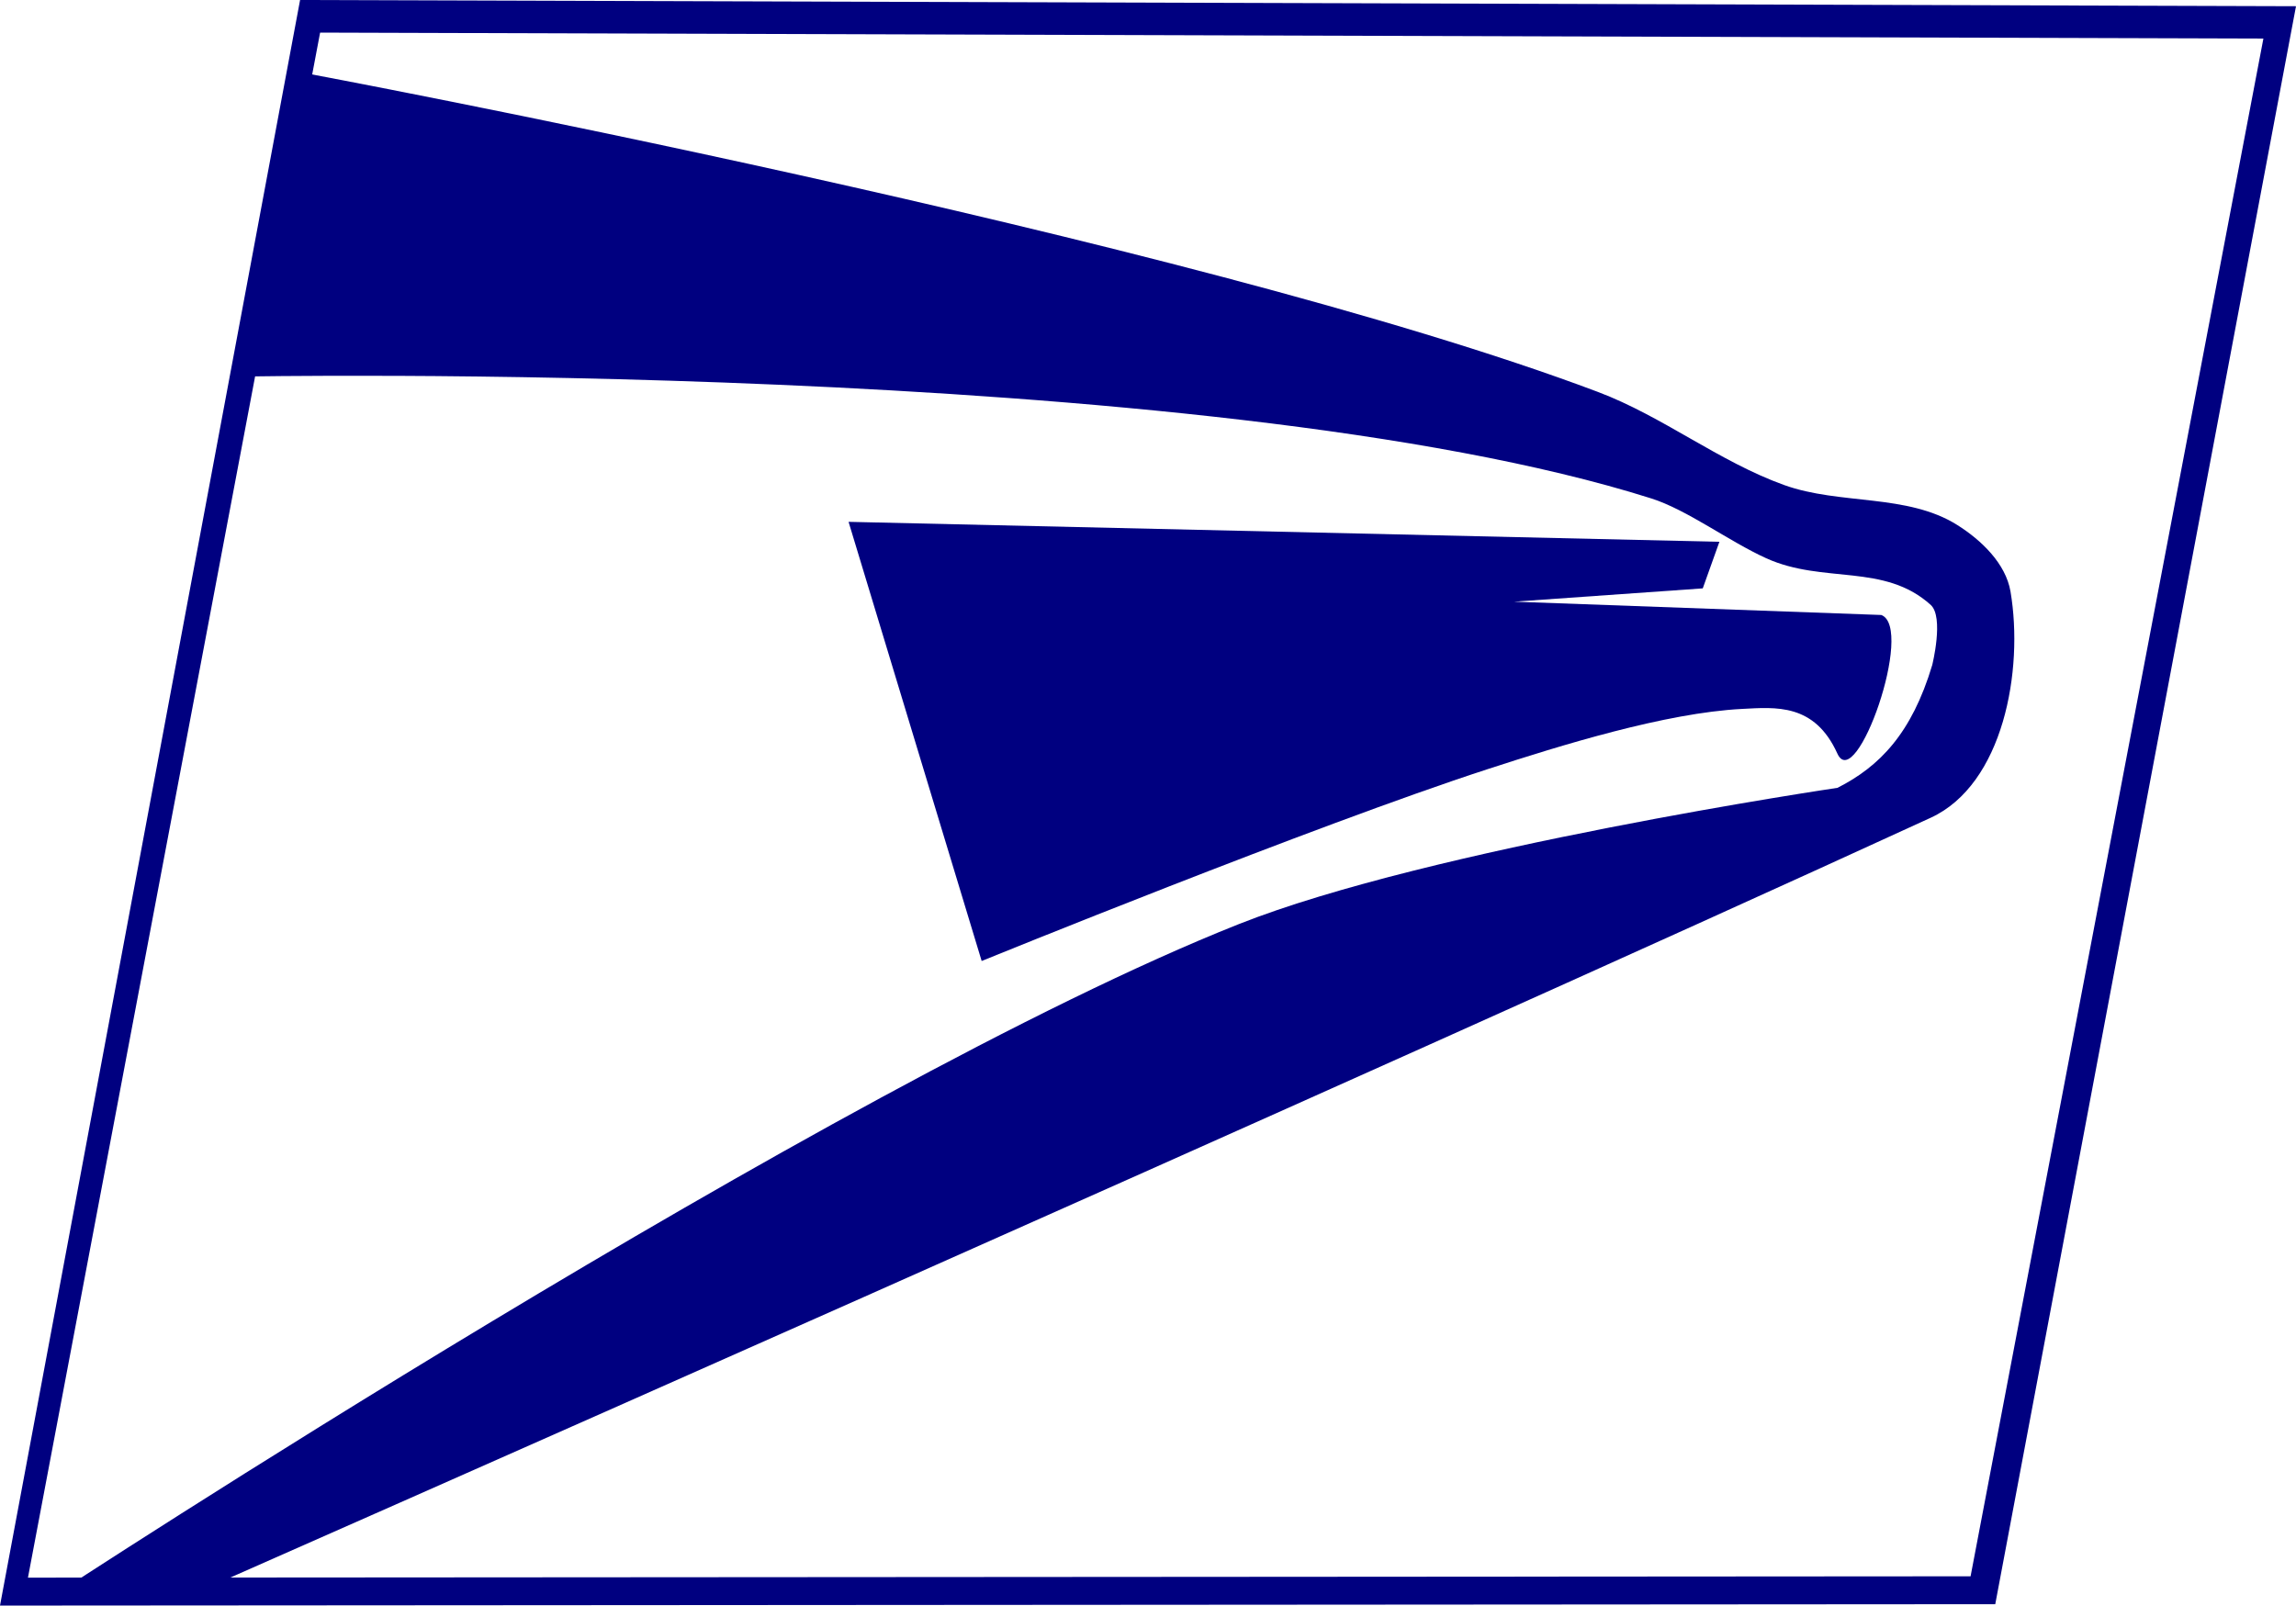
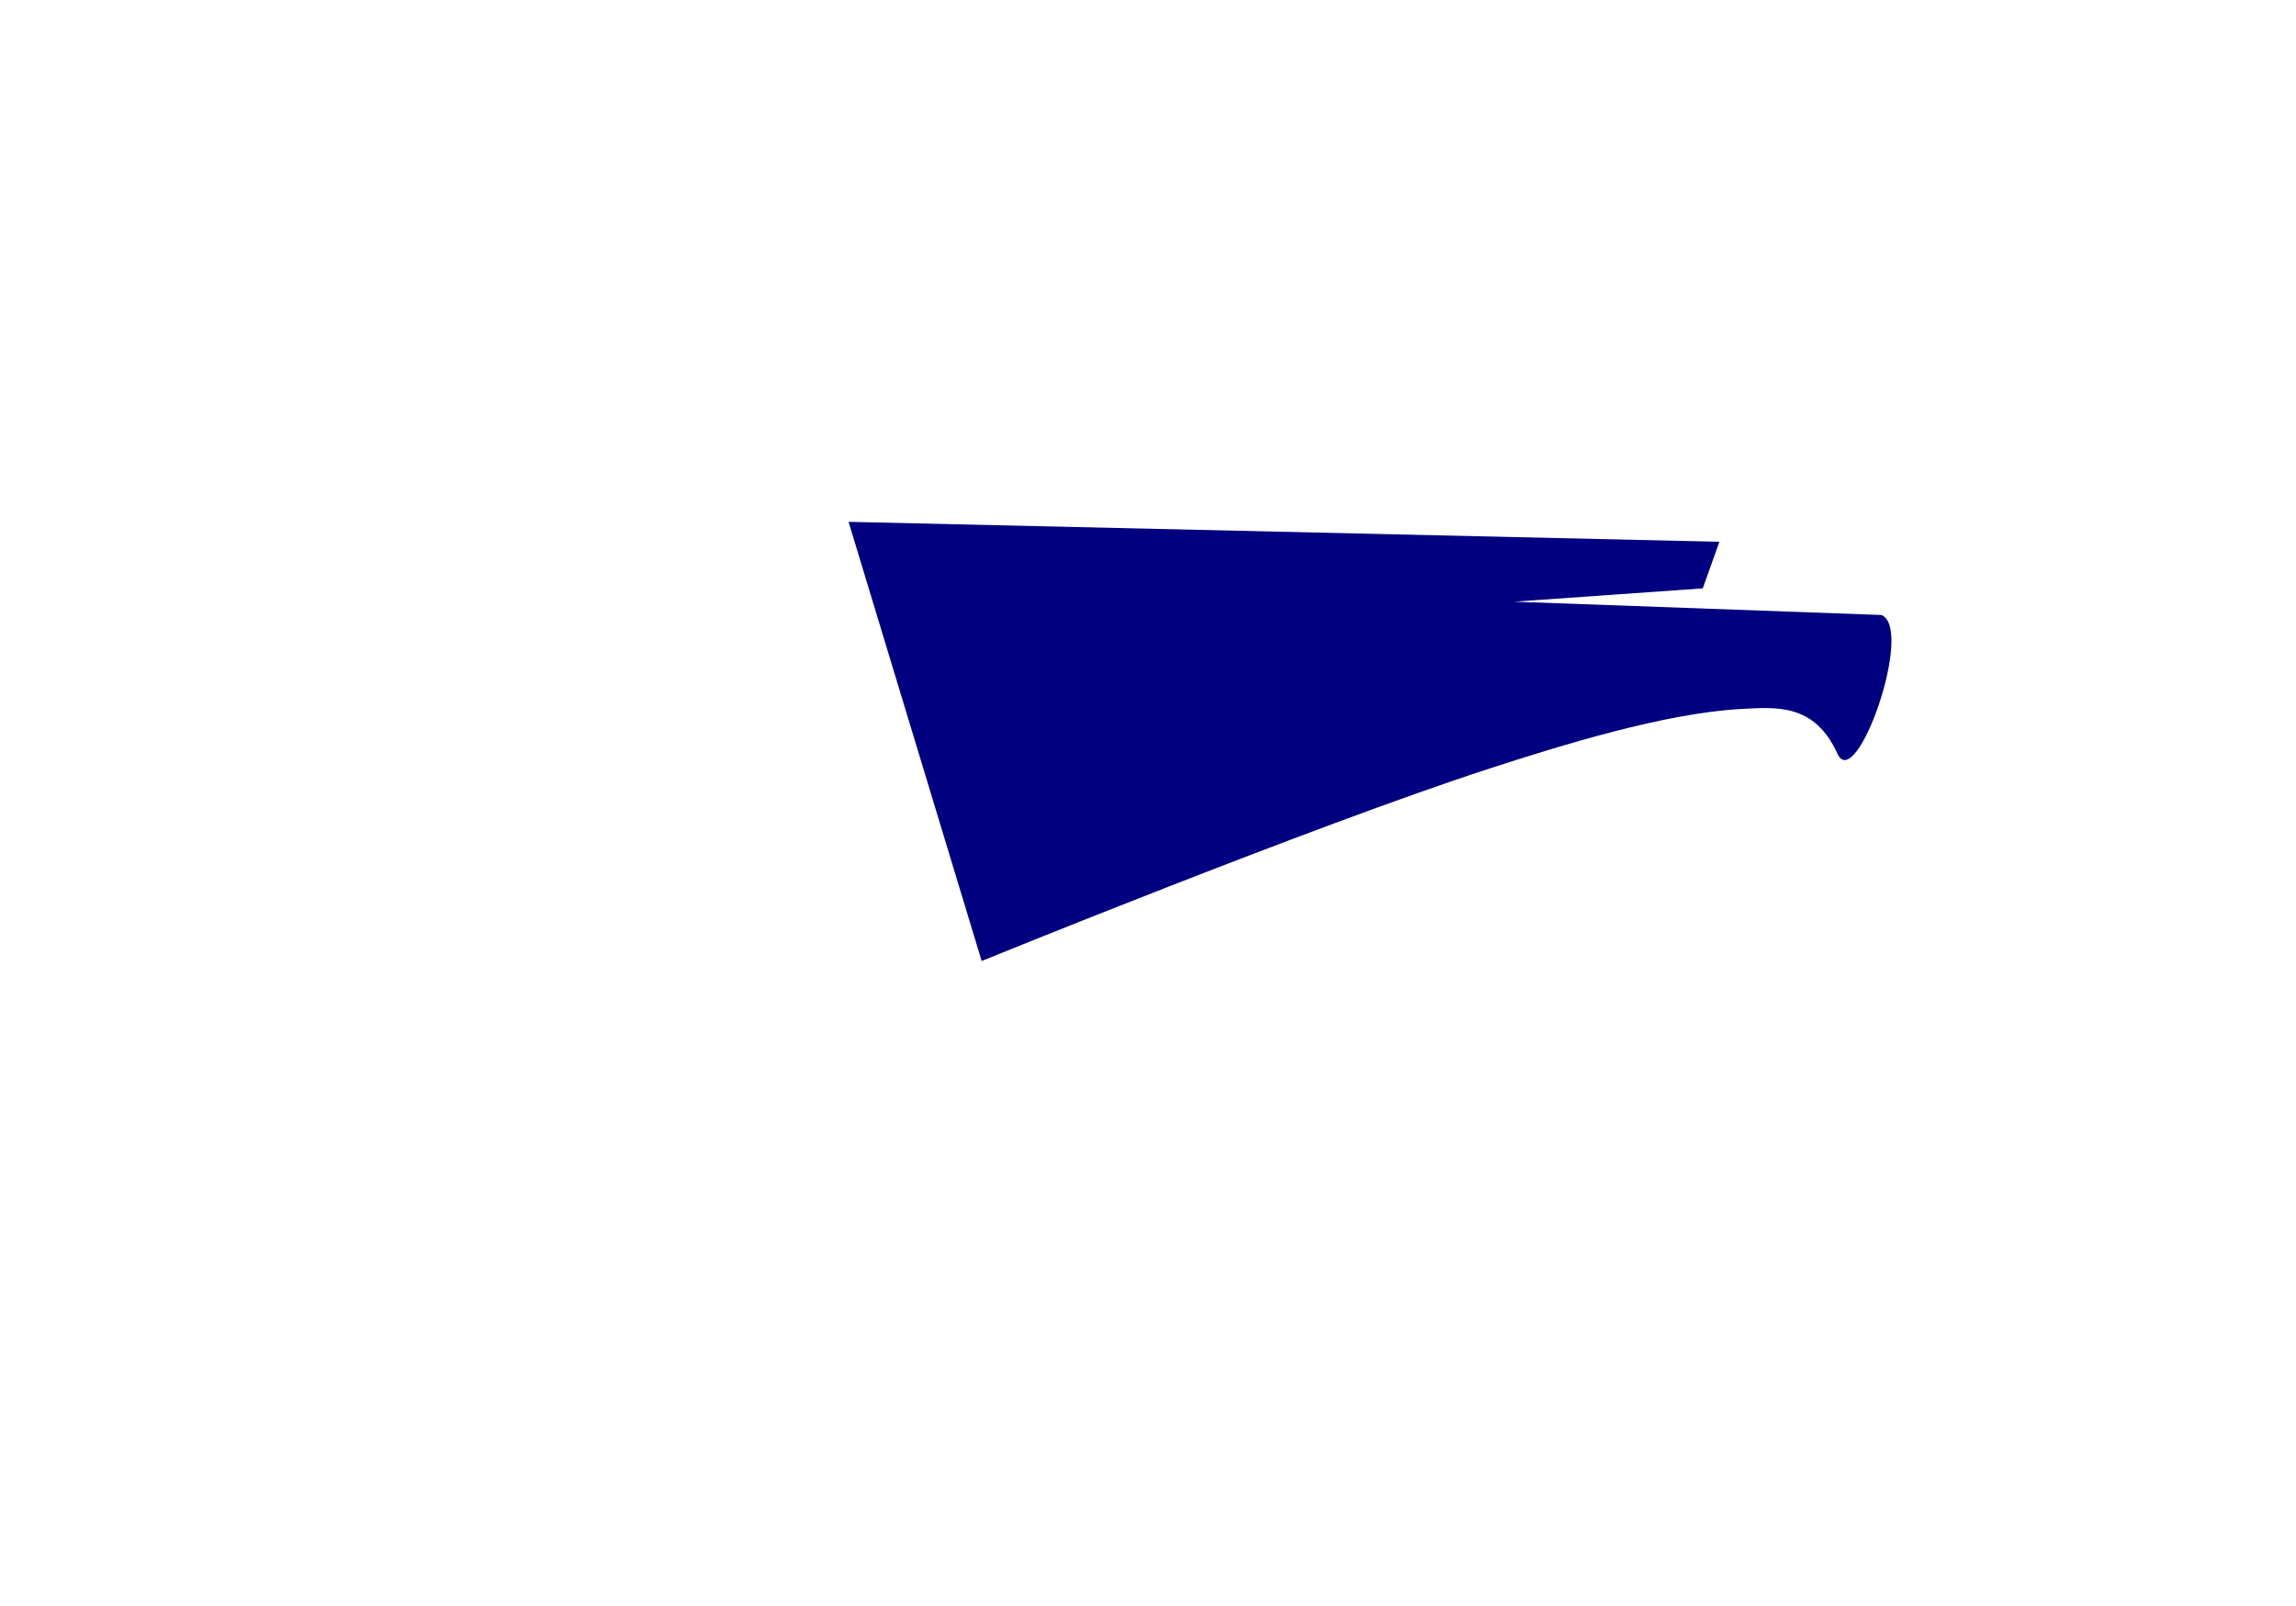
<svg xmlns="http://www.w3.org/2000/svg" xmlns:ns1="http://www.inkscape.org/namespaces/inkscape" xmlns:ns2="http://sodipodi.sourceforge.net/DTD/sodipodi-0.dtd" width="61.288mm" height="42.866mm" viewBox="0 0 217.162 151.887" id="svg28222" version="1.1" ns1:version="0.91 r13725" ns2:docname="usps5.svg">
  <title id="title28266">USPS Logo</title>
  <defs id="defs28224" />
  <ns2:namedview id="base" pagecolor="#ffffff" bordercolor="#666666" borderopacity="1.0" ns1:pageopacity="0.0" ns1:pageshadow="2" ns1:zoom="2.2695312" ns1:cx="95.84462" ns1:cy="73.811759" ns1:document-units="px" ns1:current-layer="layer1" showgrid="false" ns1:window-width="1366" ns1:window-height="712" ns1:window-x="0" ns1:window-y="0" ns1:window-maximized="1" fit-margin-top="0" fit-margin-left="0" fit-margin-right="0" fit-margin-bottom="0" />
  <g ns1:label="Layer 1" ns1:groupmode="layer" id="layer1" transform="translate(-15.044,-466.401)">
-     <path style="opacity:1;fill:#000080;fill-rule:evenodd;stroke:none;stroke-width:1px;stroke-linecap:butt;stroke-linejoin:miter;stroke-opacity:1" d="M 27.061,-3.084 -1.322,148.803 187.395,148.672 215.84,-2.496 27.061,-3.084 Z M 28.955,0 212.756,0.566 185.061,146.033 1.322,146.16 28.955,0 Z" transform="translate(16.366,469.485)" id="path28422" ns1:connector-curvature="0" />
-     <path style="fill:#000080;fill-rule:evenodd;stroke:none;stroke-width:1px;stroke-linecap:butt;stroke-linejoin:miter;stroke-opacity:1" d="m 43.936,473.325 c 0,0 83.667,15.61 122.24,30.151 6.146,2.317 11.444,6.59 17.625,8.812 5.268,1.895 11.627,0.796 16.366,3.777 2.275,1.431 4.587,3.645 5.036,6.295 1.263,7.459 -0.679,18.243 -7.553,21.402 -52.162,23.97 -162.84,72.765 -162.84,72.765 l -14.792,0.881 c 0,0 73.603,-48.262 112.169,-63.575 18.164,-7.212 56.651,-12.904 56.651,-12.904 3.969,-2.011 7.017,-5.135 8.959,-11.607 0,0 1.139,-4.545 -0.146,-5.703 -4.407,-3.975 -10.142,-1.958 -15.548,-4.406 -3.524,-1.596 -7.475,-4.585 -10.89,-5.665 C 129.132,500.24 37.704,502.028 37.704,502.028 Z" id="path28243" ns1:connector-curvature="0" ns2:nodetypes="csssssccsccssscc" />
    <path style="fill:#000080;fill-rule:evenodd;stroke:none;stroke-width:1px;stroke-linecap:butt;stroke-linejoin:miter;stroke-opacity:1" d="m 188.828,537.689 c 1.759,3.883 7.33,-11.919 4.152,-13.111 l -34.732,-1.259 17.848,-1.259 1.574,-4.406 -82.367,-1.888 12.589,41.544 c 0,0 31.387,-12.785 47.839,-18.143 6.968,-2.269 16.84,-5.33 24.072,-5.703 3.196,-0.165 6.862,-0.55 9.025,4.225 z" id="path28245" ns1:connector-curvature="0" ns2:nodetypes="sccccccsss" />
  </g>
</svg>